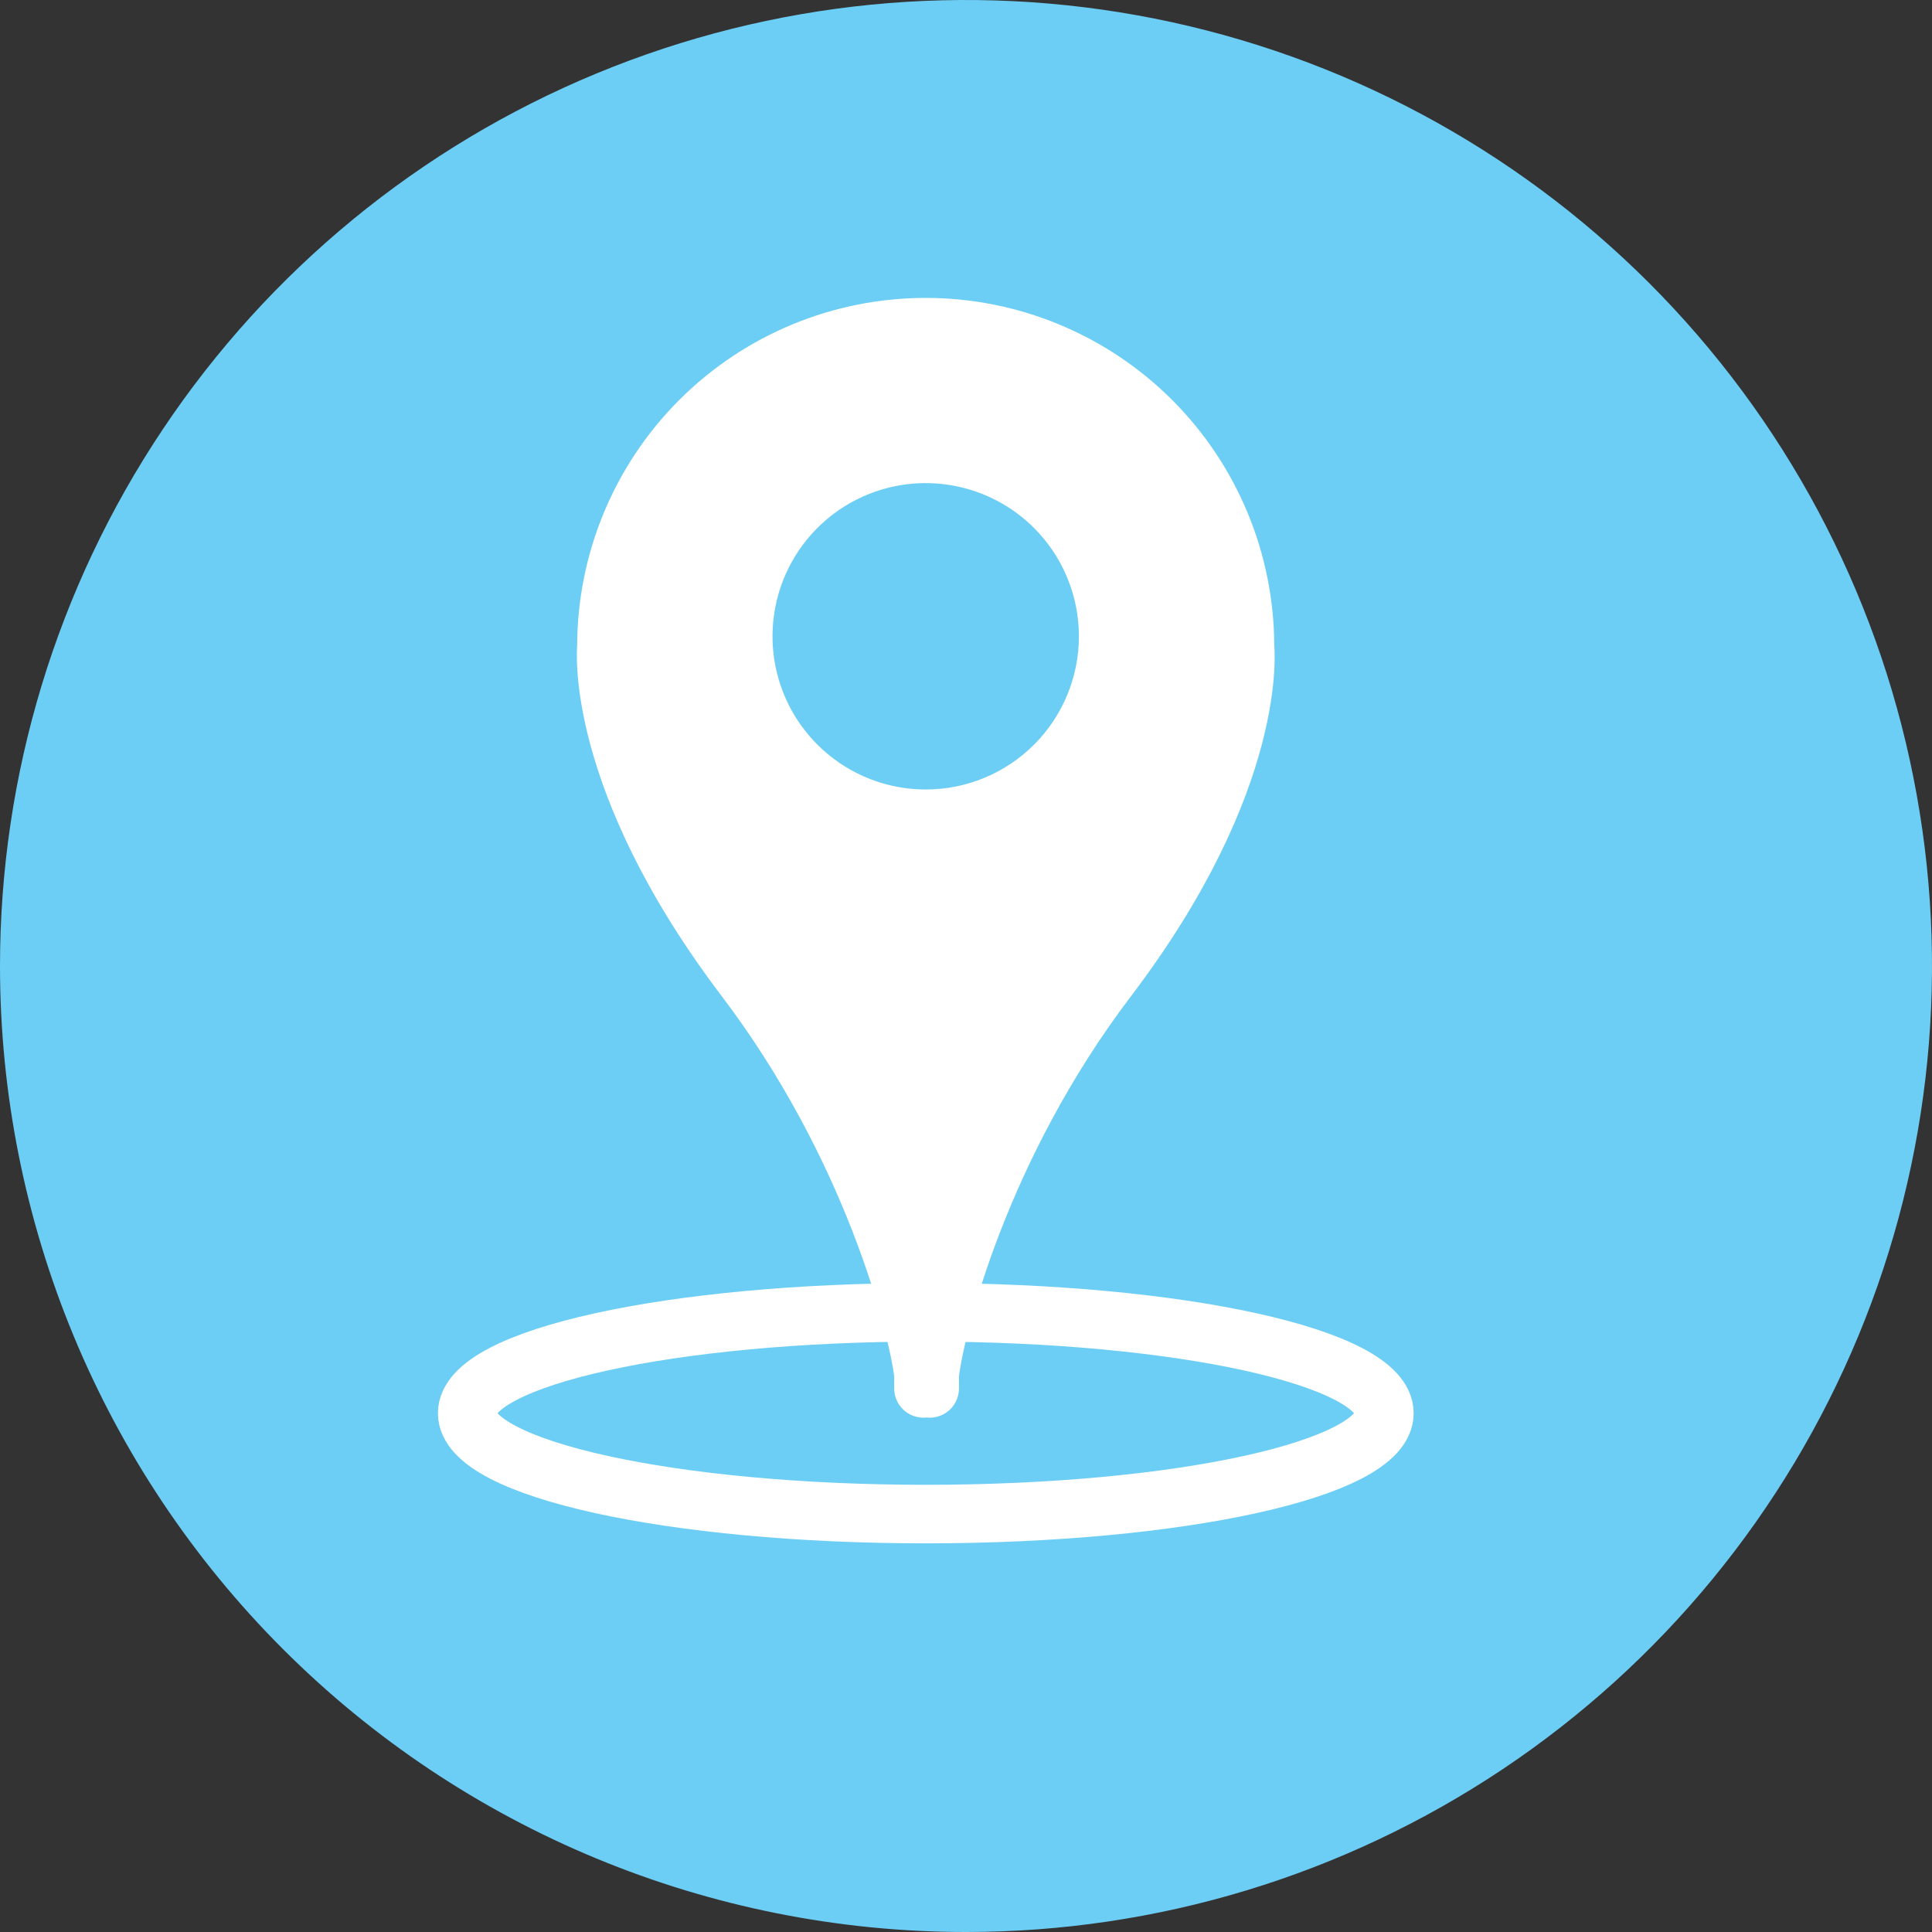
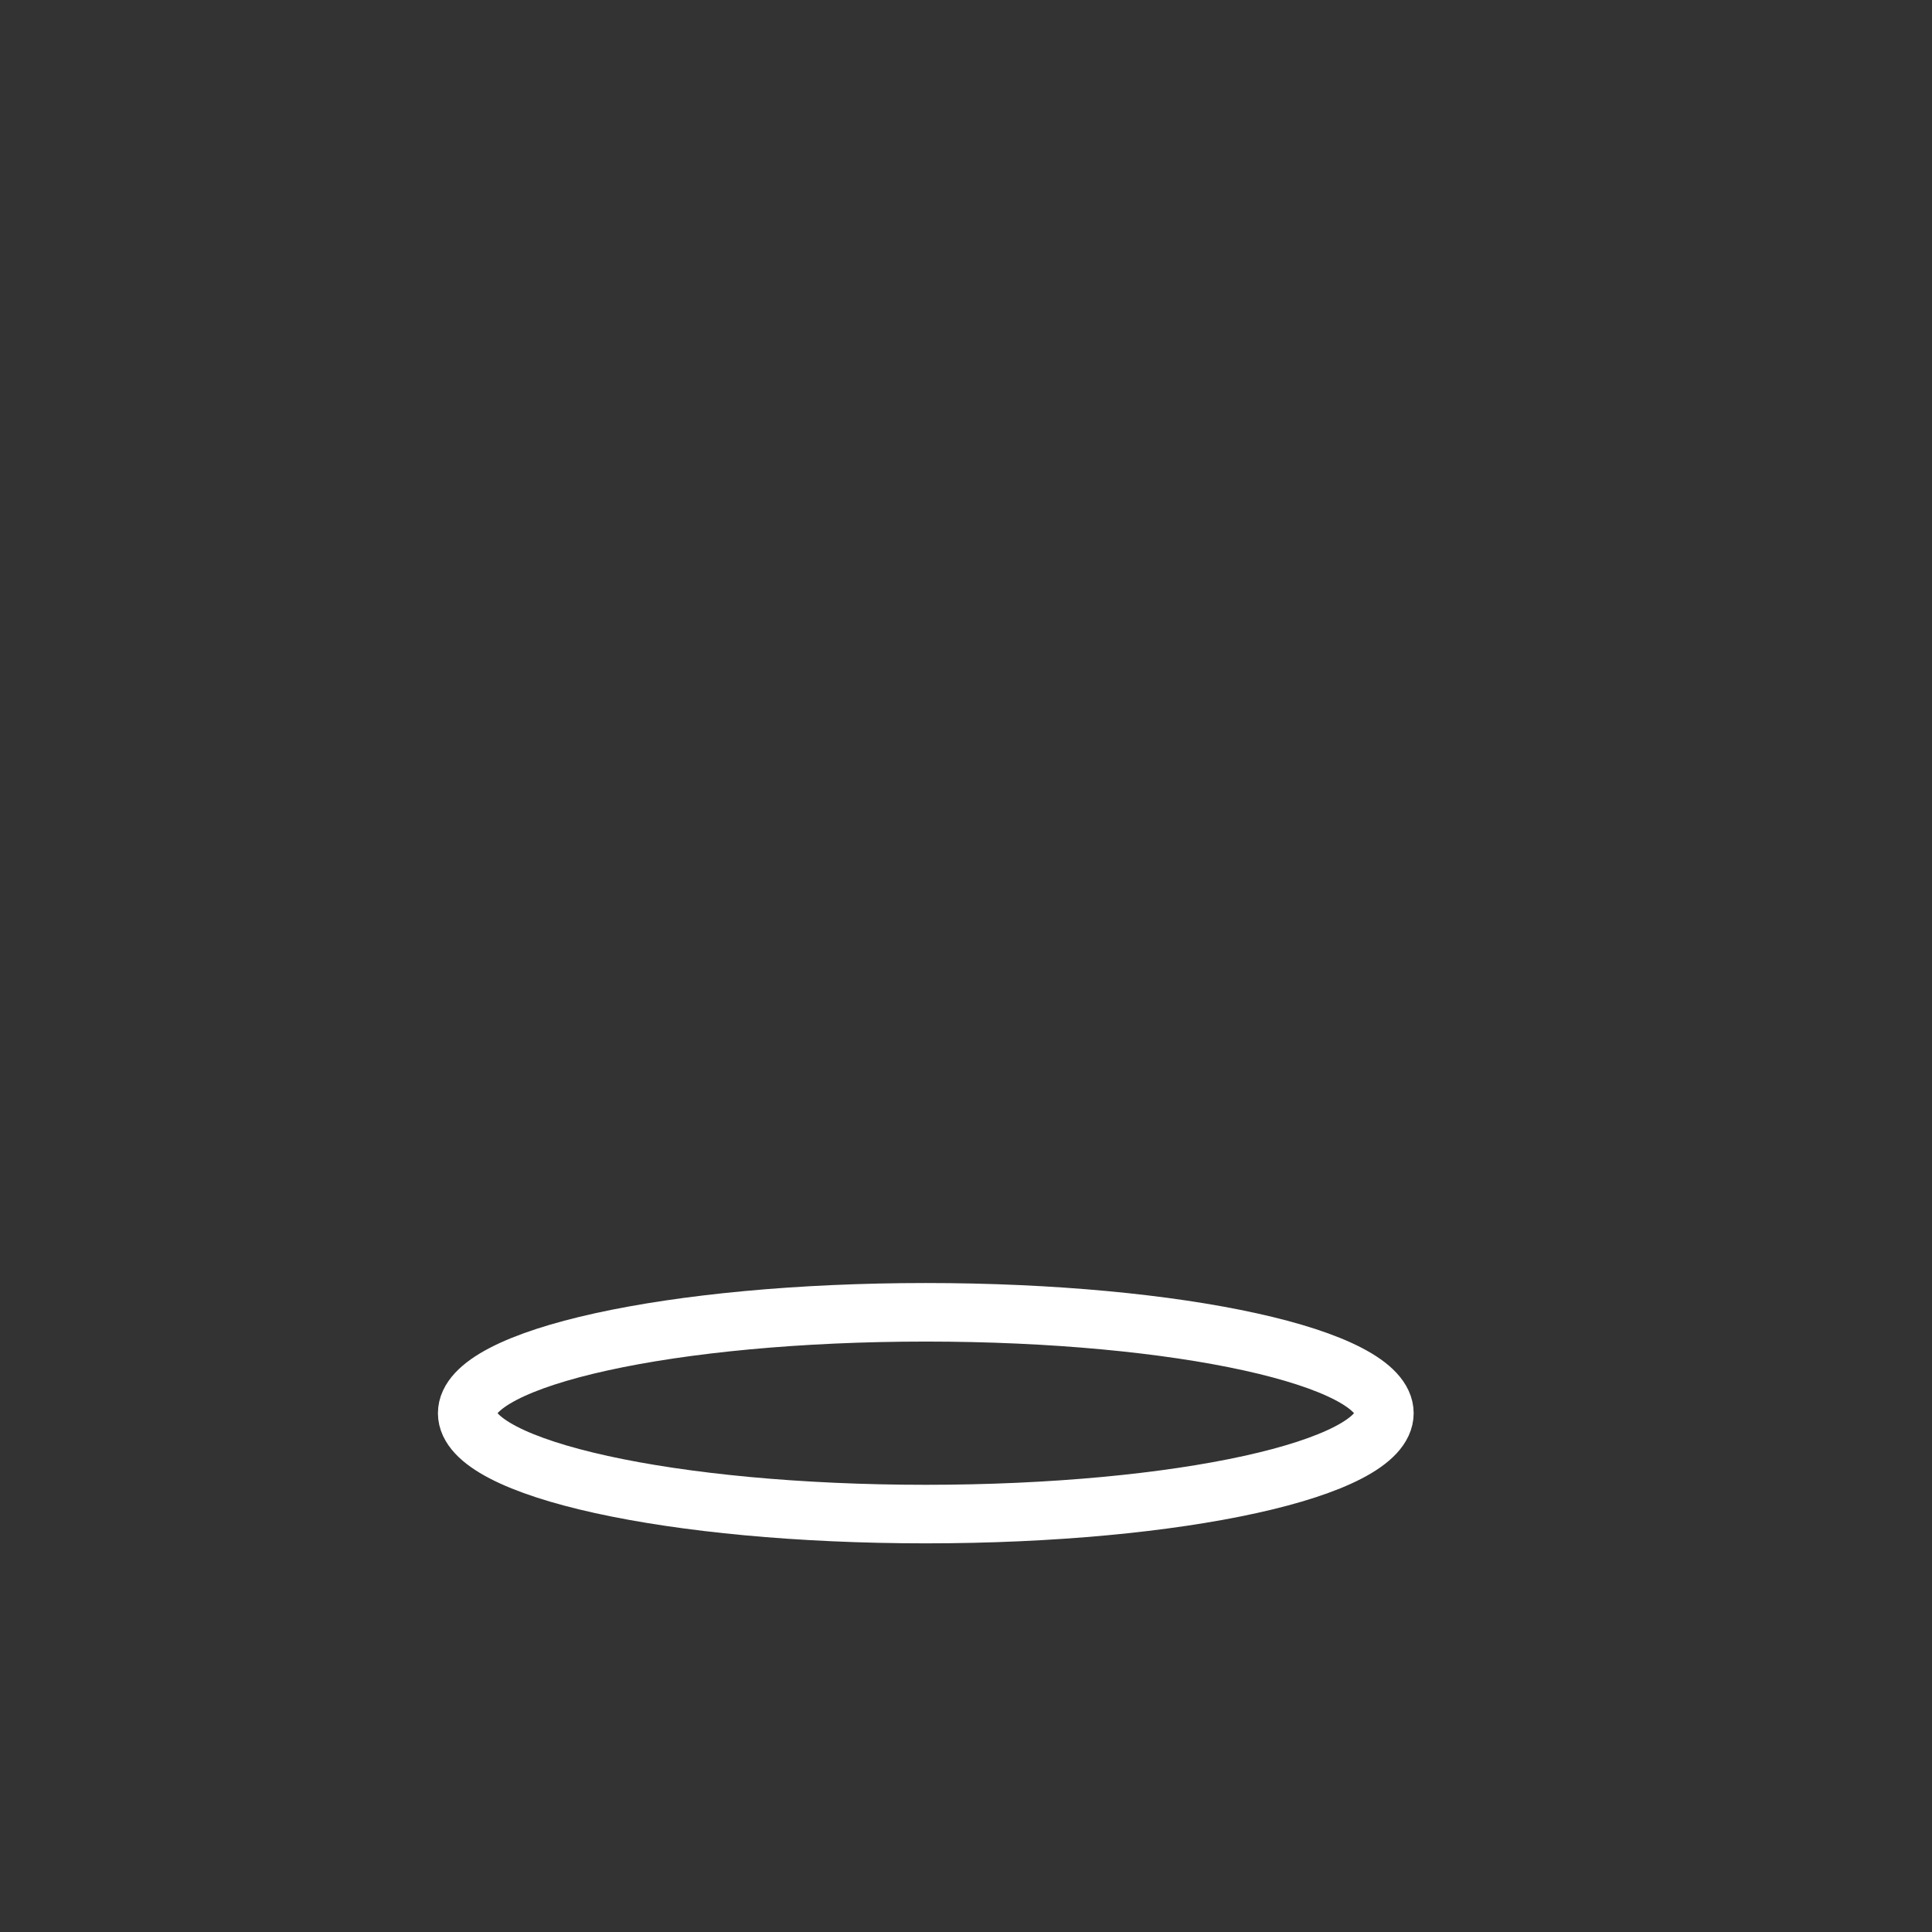
<svg xmlns="http://www.w3.org/2000/svg" width="66" height="66" viewBox="0 0 66 66" fill="none">
  <rect x="0" y="0" width="66" height="66" fill="#333333" stroke="none" />
-   <path d="M33 66C39.527 66 45.907 64.065 51.334 60.438C56.761 56.812 60.99 51.658 63.488 45.629C65.986 39.599 66.639 32.963 65.366 26.562C64.093 20.161 60.95 14.281 56.334 9.665C51.719 5.05 45.839 1.907 39.438 0.634C33.037 -0.639 26.401 0.014 20.371 2.512C14.341 5.01 9.188 9.239 5.561 14.666C1.935 20.093 0 26.473 0 33C0 41.752 3.477 50.146 9.665 56.334C15.854 62.523 24.248 66 33 66" fill="#6DCEF5" />
-   <path d="M31.623 27.97C30.39 27.97 29.185 27.604 28.16 26.919C27.135 26.234 26.336 25.261 25.864 24.121C25.392 22.982 25.269 21.729 25.51 20.519C25.751 19.31 26.345 18.2 27.217 17.328C28.089 16.456 29.2 15.863 30.409 15.623C31.619 15.383 32.872 15.507 34.011 15.979C35.15 16.451 36.123 17.251 36.808 18.276C37.492 19.302 37.857 20.507 37.857 21.74C37.857 22.558 37.695 23.369 37.382 24.125C37.069 24.881 36.61 25.568 36.031 26.146C35.452 26.725 34.765 27.184 34.008 27.497C33.252 27.81 32.442 27.971 31.623 27.97V27.97ZM42.53 22.083C42.53 19.191 41.381 16.417 39.336 14.371C37.29 12.326 34.516 11.177 31.623 11.177C28.731 11.177 25.956 12.326 23.911 14.371C21.866 16.417 20.717 19.191 20.717 22.083C20.717 22.083 20.247 26.57 25.463 33.44C29.797 39.16 31.337 45.23 31.547 46.95V47.43C31.603 47.356 31.64 47.269 31.653 47.177C31.667 47.269 31.704 47.356 31.76 47.43V46.943C31.97 45.21 33.497 39.15 37.83 33.44C43.05 26.57 42.53 22.083 42.53 22.083" fill="white" />
-   <path d="M31.623 27.97C30.39 27.97 29.185 27.604 28.16 26.919C27.135 26.234 26.336 25.261 25.864 24.121C25.392 22.982 25.269 21.729 25.51 20.519C25.751 19.31 26.345 18.2 27.217 17.328C28.089 16.456 29.2 15.863 30.409 15.623C31.619 15.383 32.872 15.507 34.011 15.979C35.15 16.451 36.123 17.251 36.808 18.276C37.492 19.302 37.857 20.507 37.857 21.74C37.857 22.558 37.695 23.369 37.382 24.125C37.069 24.881 36.61 25.568 36.031 26.146C35.452 26.725 34.765 27.184 34.008 27.497C33.252 27.81 32.442 27.971 31.623 27.97V27.97ZM42.53 22.083C42.53 19.191 41.381 16.417 39.336 14.371C37.29 12.326 34.516 11.177 31.623 11.177C28.731 11.177 25.956 12.326 23.911 14.371C21.866 16.417 20.717 19.191 20.717 22.083C20.717 22.083 20.247 26.57 25.463 33.44C29.797 39.16 31.337 45.23 31.547 46.95V47.43C31.603 47.356 31.64 47.269 31.653 47.177C31.667 47.269 31.704 47.356 31.76 47.43V46.943C31.97 45.21 33.497 39.15 37.83 33.44C43.05 26.57 42.53 22.083 42.53 22.083Z" stroke="white" stroke-width="2" stroke-linecap="round" stroke-linejoin="round" />
  <path d="M31.627 51.723C40.293 51.723 47.293 50.18 47.293 48.277C47.293 46.373 40.293 44.83 31.627 44.83C22.96 44.83 15.96 46.373 15.96 48.277C15.96 50.18 22.97 51.723 31.627 51.723Z" stroke="white" stroke-width="2" stroke-linecap="round" stroke-linejoin="round" />
</svg>